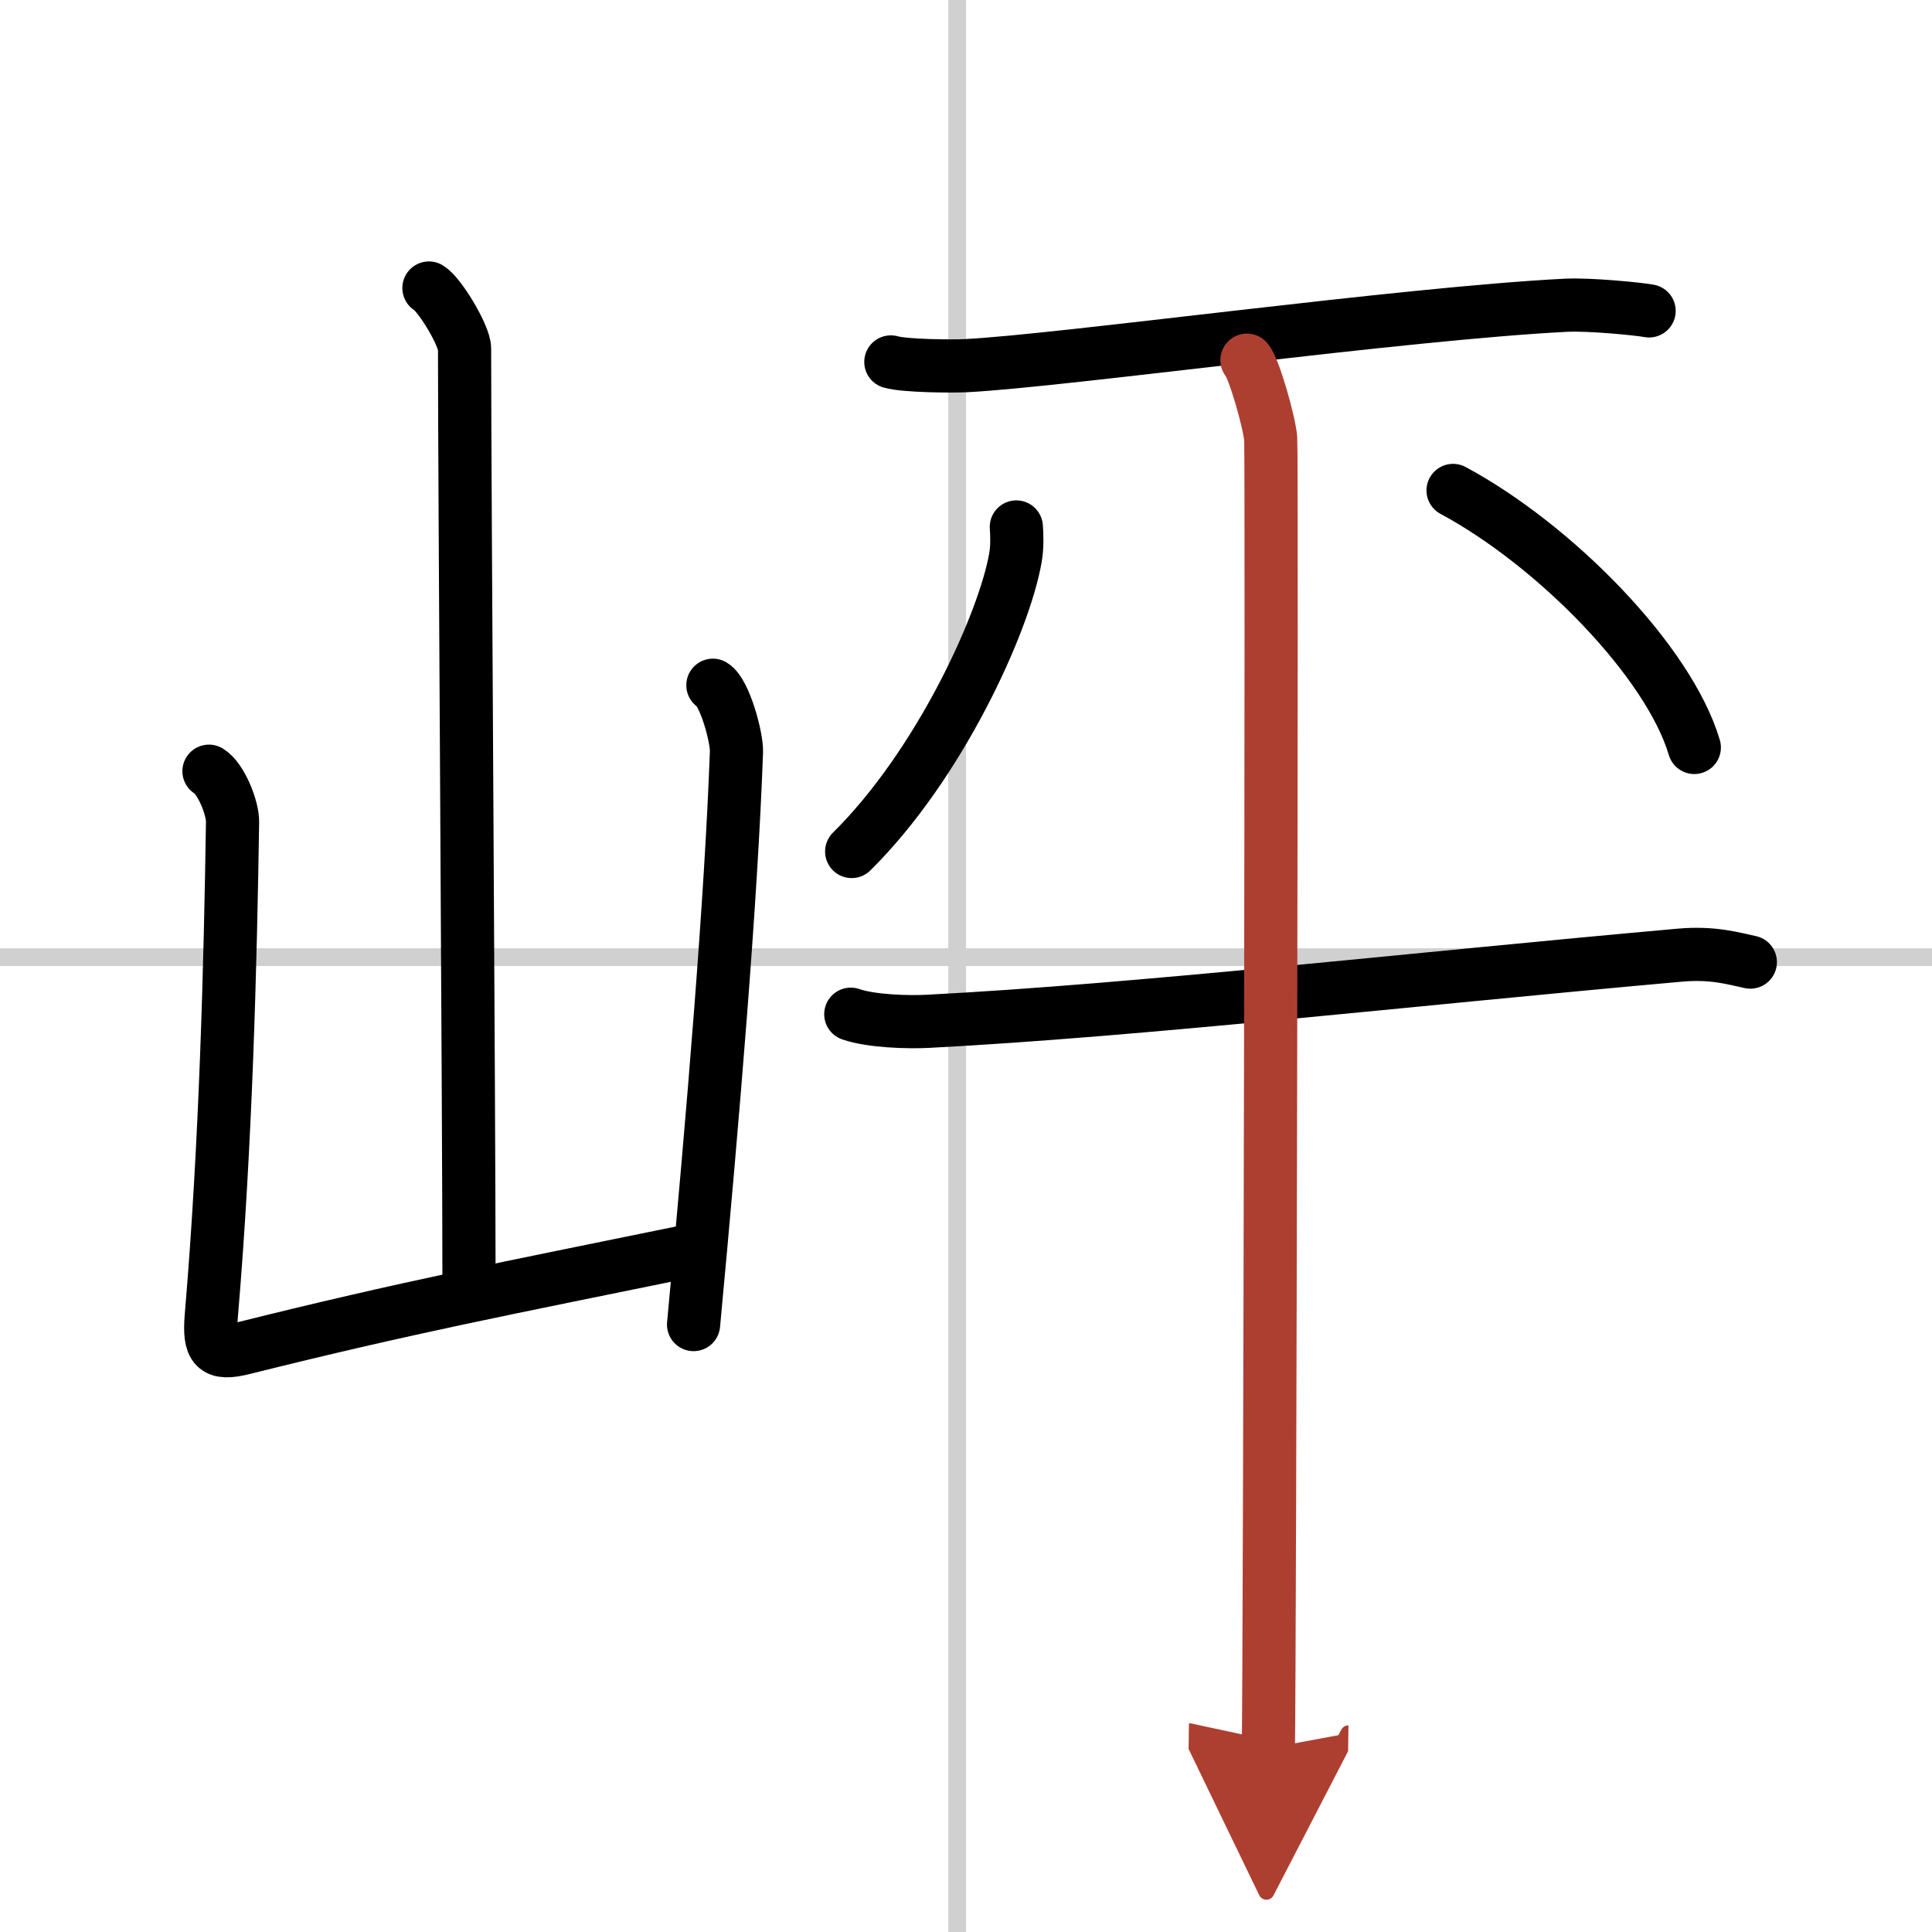
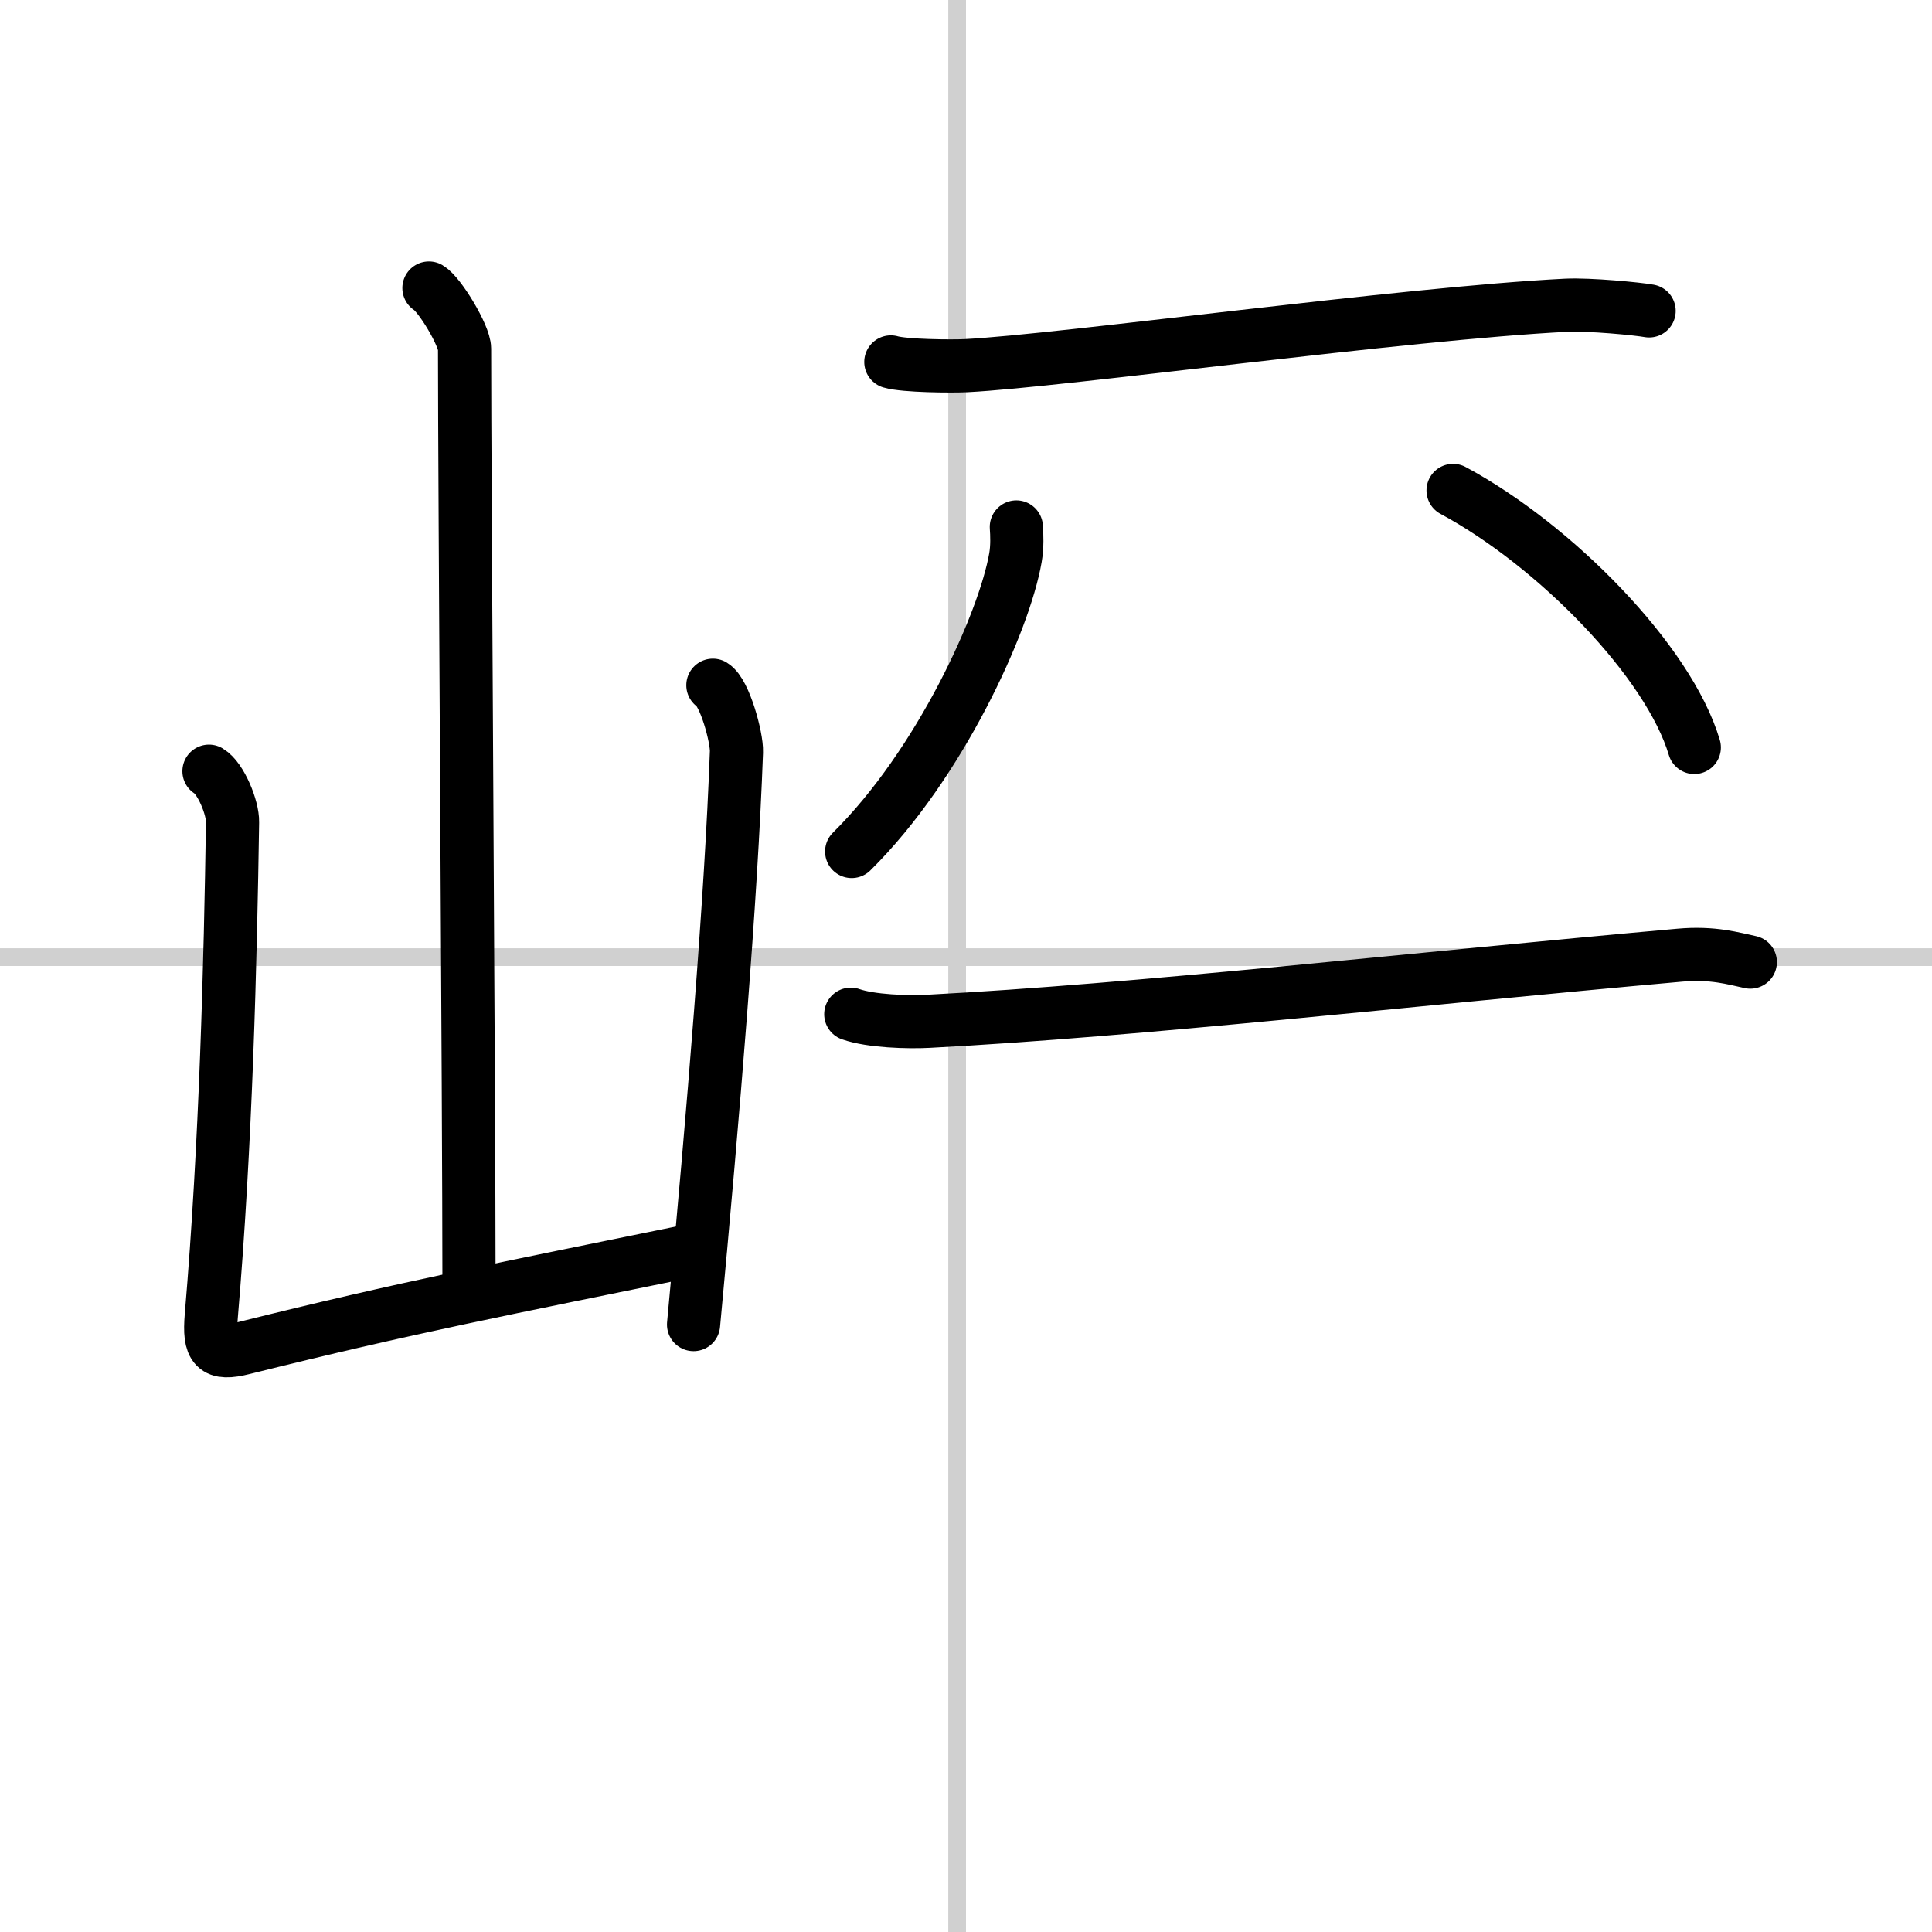
<svg xmlns="http://www.w3.org/2000/svg" width="400" height="400" viewBox="0 0 109 109">
  <defs>
    <marker id="a" markerWidth="4" orient="auto" refX="1" refY="5" viewBox="0 0 10 10">
      <polyline points="0 0 10 5 0 10 1 5" fill="#ad3f31" stroke="#ad3f31" />
    </marker>
  </defs>
  <g fill="none" stroke="#000" stroke-linecap="round" stroke-linejoin="round" stroke-width="3">
-     <rect width="100%" height="100%" fill="#fff" stroke="#fff" />
    <line x1="54" x2="54" y2="109" stroke="#d0d0d0" stroke-width="1" />
    <line x2="109" y1="54" y2="54" stroke="#d0d0d0" stroke-width="1" />
    <path d="m24.2 16.25c0.61 0.36 2.01 2.69 2.01 3.42 0 7.55 0.25 42.97 0.25 52.65" />
    <path d="m11.79 43.51c0.67 0.4 1.35 2.07 1.33 2.88-0.12 7.86-0.37 18.11-1.2 27.86-0.15 1.82 0.19 2.22 1.82 1.81 9.26-2.31 14.51-3.31 25.76-5.61" />
    <path d="m40.22 38.66c0.67 0.4 1.36 2.96 1.33 3.76-0.3 8.32-1.3 20.32-2.42 32.31" />
    <path d="m50.26 20.42c0.78 0.23 3.46 0.25 4.24 0.21 5.38-0.27 24.7-2.95 33.88-3.41 1.29-0.06 4.01 0.2 4.66 0.32" />
    <path d="m57.34 29.73c0.03 0.43 0.06 1.11-0.05 1.73-0.63 3.65-4.27 11.67-9.24 16.58" />
    <path d="m81.98 27.67c5.78 3.11 12.17 9.65 13.61 14.5" />
    <path d="M48,57.22c1.14,0.4,3.23,0.46,4.37,0.4C64.25,57,79.5,55.25,94.76,53.89c1.89-0.17,3.04,0.19,3.99,0.39" />
-     <path d="m70.35 20.32c0.41 0.47 1.26 3.49 1.34 4.42s-0.05 68.07-0.13 73.89" marker-end="url(#a)" stroke="#ad3f31" />
  </g>
</svg>